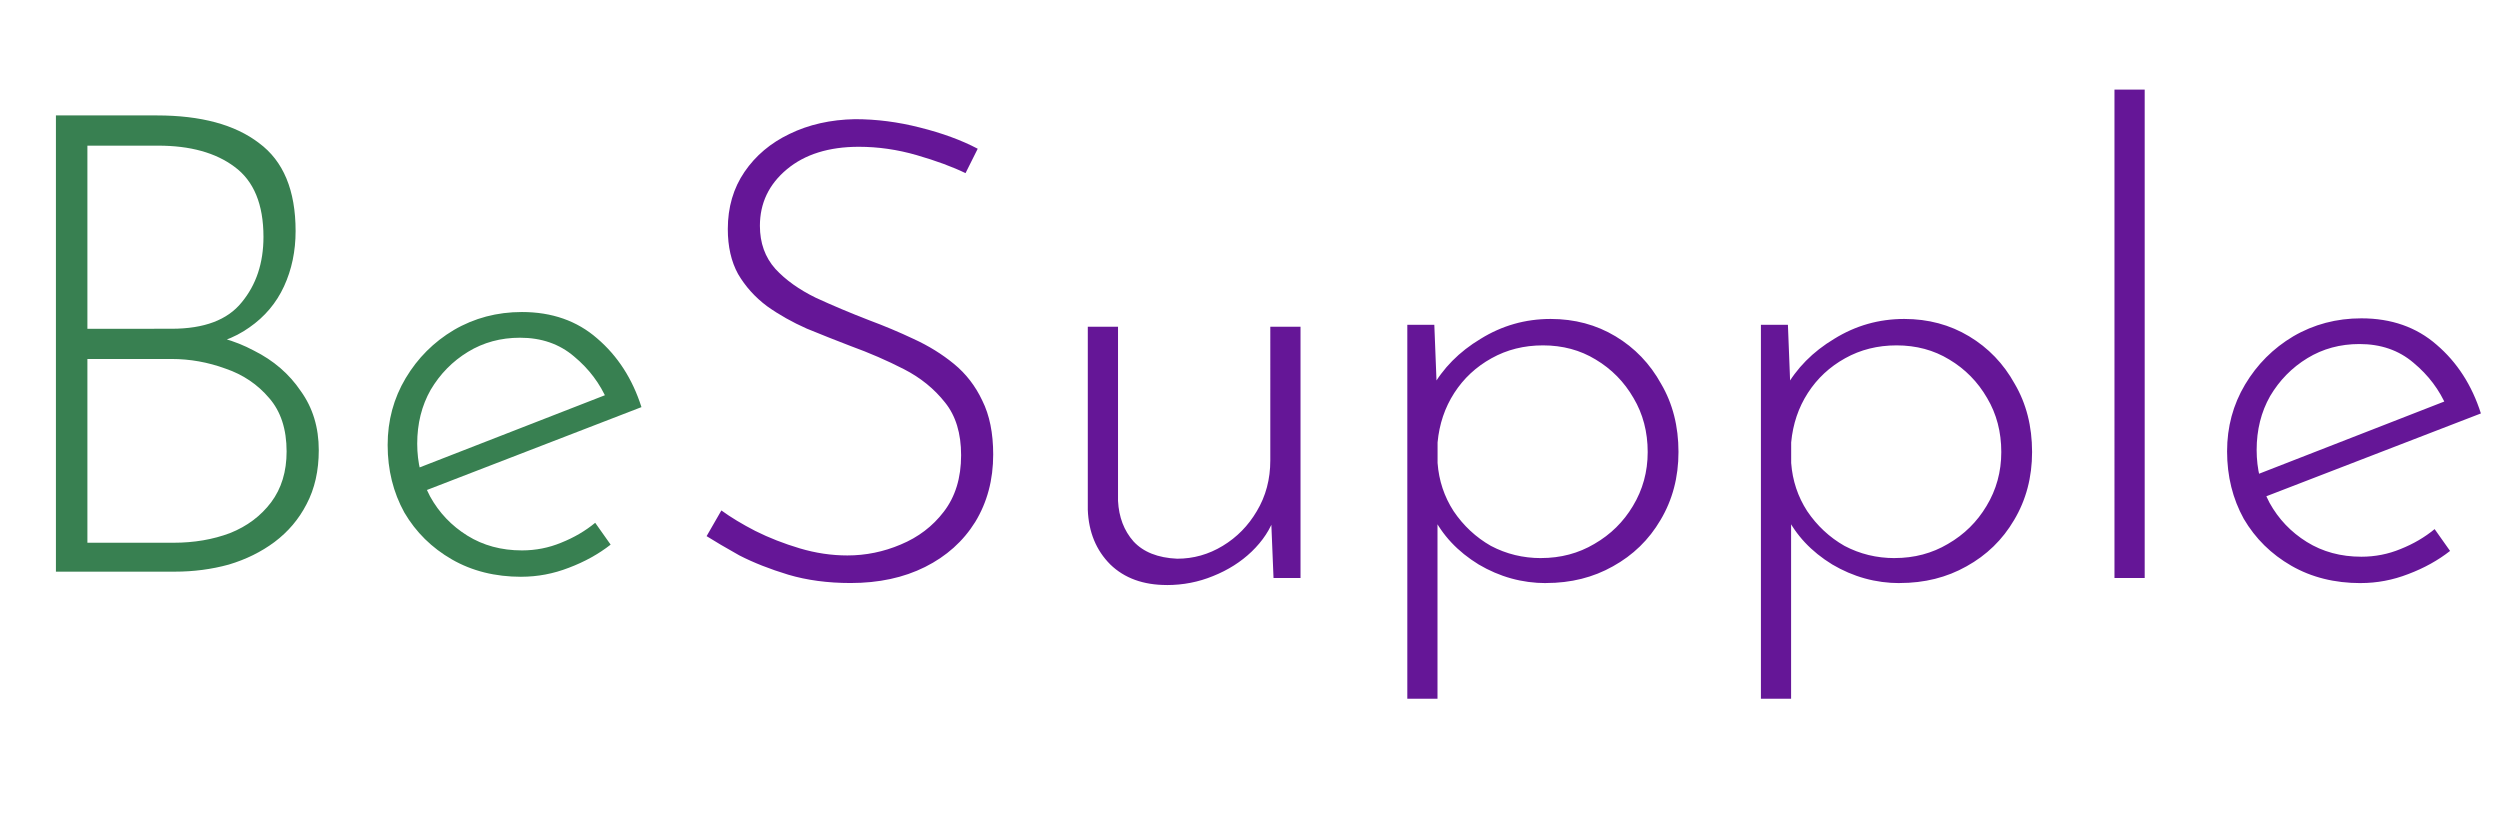
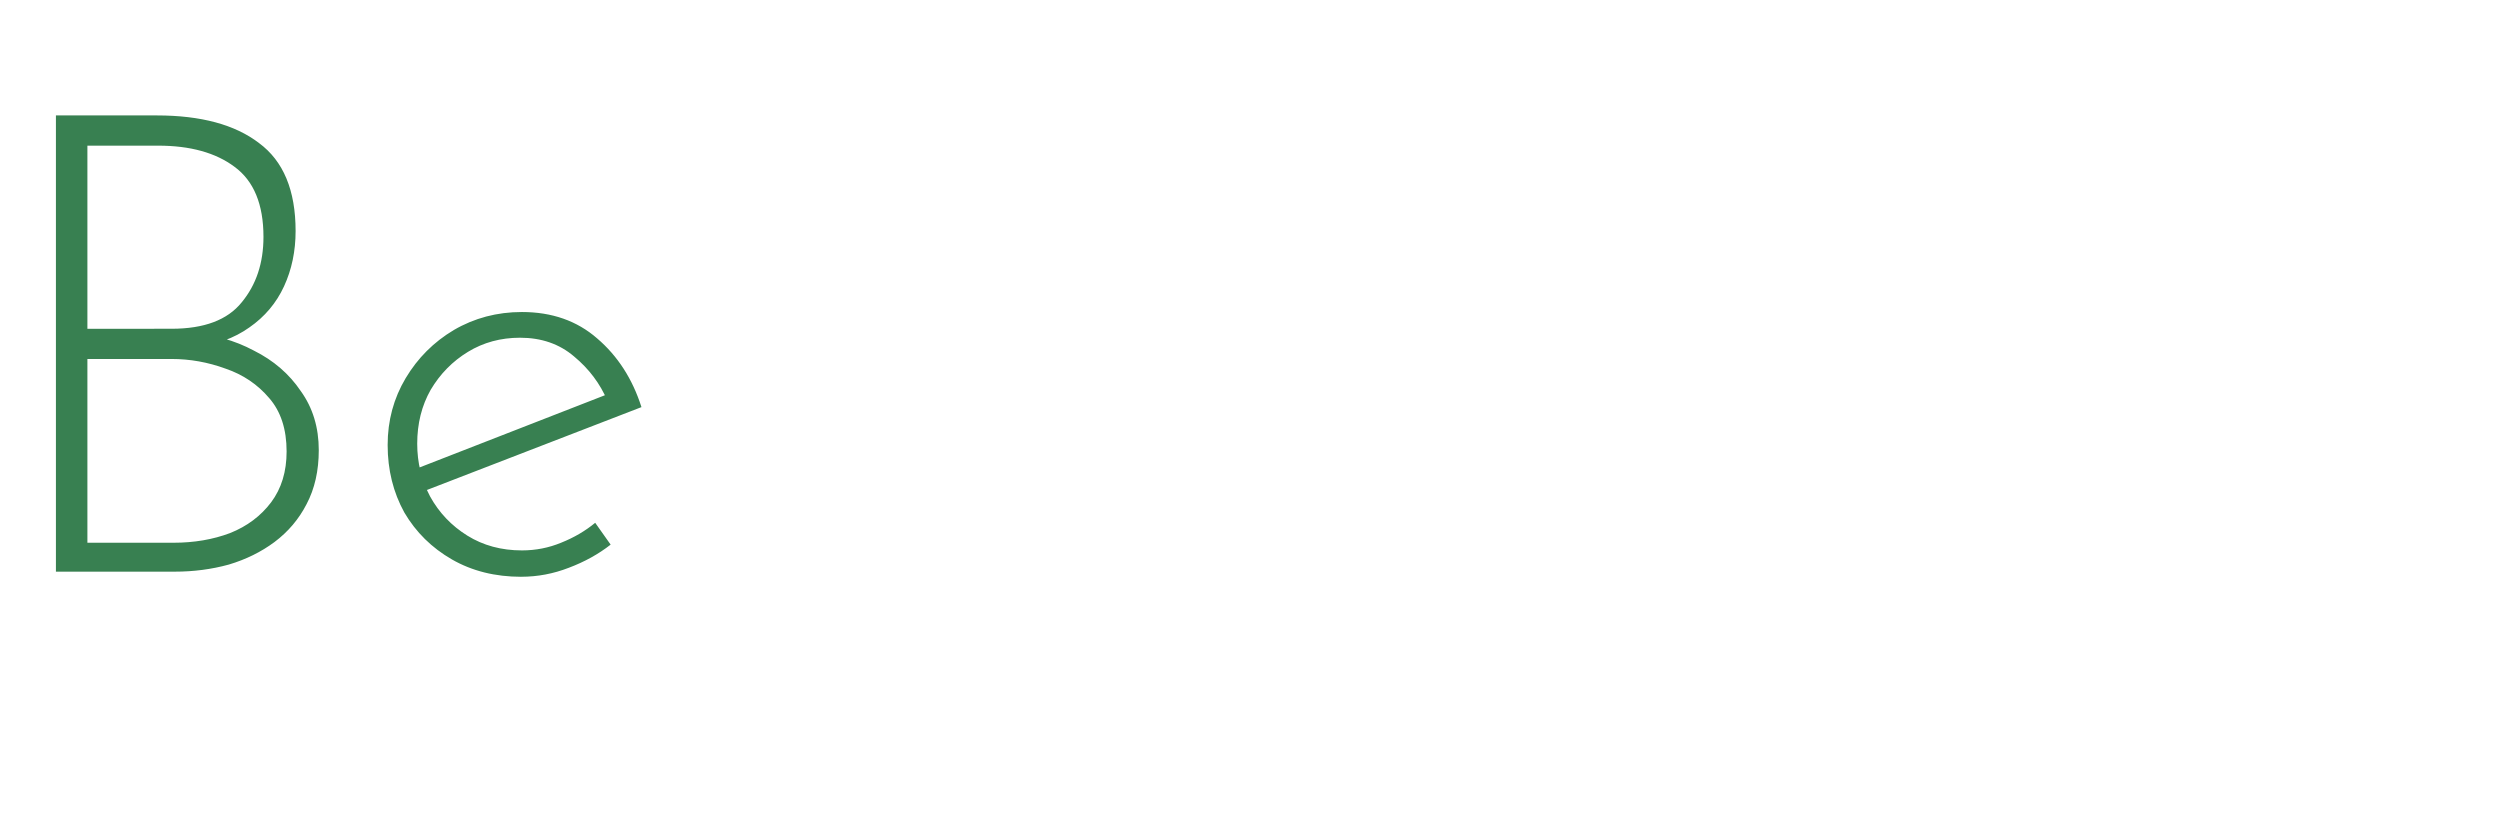
<svg xmlns="http://www.w3.org/2000/svg" xmlns:ns1="http://www.inkscape.org/namespaces/inkscape" xmlns:ns2="http://sodipodi.sourceforge.net/DTD/sodipodi-0.dtd" width="232" height="76" viewBox="0 0 61.383 20.108" version="1.1" id="svg1" ns1:version="1.3 (0e150ed6c4, 2023-07-21)" ns2:docname="galaretki-kolagenowe-owocowe.svg">
  <ns2:namedview id="namedview1" pagecolor="#ffffff" bordercolor="#000000" borderopacity="0.25" ns1:showpageshadow="2" ns1:pageopacity="0.0" ns1:pagecheckerboard="0" ns1:deskcolor="#d1d1d1" ns1:document-units="mm" ns1:zoom="2.8970539" ns1:cx="200.72116" ns1:cy="27.441671" ns1:window-width="1920" ns1:window-height="1009" ns1:window-x="-8" ns1:window-y="-8" ns1:window-maximized="1" ns1:current-layer="layer1" />
  <defs id="defs1" />
  <g ns1:label="Warstwa 1" ns1:groupmode="layer" id="layer1" />
  <g ns1:groupmode="layer" id="layer2" ns1:label="Warstwa 2">
-     <path style="font-weight:300;font-size:15.777px;font-family:'Josefin Sans';-inkscape-font-specification:'Josefin Sans Light';letter-spacing:-0.185px;fill:#651697;fill-opacity:1;stroke-width:0.247" d="m 23.707,4.251 c -0.326,-0.158 -0.726,-0.305 -1.199,-0.442 -0.473,-0.137 -0.947,-0.205 -1.42,-0.205 -0.736,0 -1.325,0.184 -1.767,0.552 -0.442,0.368 -0.663,0.831 -0.663,1.388 0,0.421 0.126,0.773 0.379,1.057 0.252,0.273 0.584,0.51 0.994,0.71 0.41,0.189 0.847,0.373 1.31,0.552 0.368,0.137 0.731,0.289 1.089,0.458 0.368,0.168 0.699,0.373 0.994,0.615 0.295,0.242 0.526,0.542 0.694,0.899 0.179,0.358 0.268,0.799 0.268,1.325 0,0.621 -0.147,1.173 -0.442,1.657 -0.295,0.473 -0.705,0.841 -1.231,1.104 -0.526,0.263 -1.136,0.394 -1.83,0.394 -0.557,0 -1.068,-0.068 -1.53,-0.205 -0.452,-0.137 -0.852,-0.295 -1.199,-0.473 -0.337,-0.189 -0.605,-0.347 -0.805,-0.473 l 0.363,-0.631 c 0.231,0.168 0.51,0.337 0.836,0.505 0.337,0.168 0.699,0.31 1.089,0.426 0.389,0.116 0.778,0.174 1.168,0.174 0.452,0 0.889,-0.089 1.31,-0.268 0.431,-0.179 0.784,-0.447 1.057,-0.805 0.284,-0.368 0.426,-0.831 0.426,-1.388 0,-0.536 -0.131,-0.968 -0.394,-1.294 C 22.939,9.547 22.603,9.273 22.192,9.063 21.782,8.853 21.346,8.663 20.883,8.495 20.525,8.358 20.168,8.216 19.81,8.069 19.453,7.911 19.126,7.727 18.832,7.517 18.537,7.296 18.301,7.033 18.122,6.728 17.954,6.423 17.87,6.055 17.87,5.624 c 0,-0.536 0.137,-1.004 0.41,-1.404 0.273,-0.4 0.642,-0.71 1.104,-0.931 0.473,-0.231 1.01,-0.352 1.609,-0.363 0.526,0 1.057,0.068 1.593,0.205 0.547,0.137 1.02,0.31 1.42,0.521 z m 4.942,10.113 c -0.578,0 -1.041,-0.168 -1.388,-0.505 C 26.914,13.512 26.73,13.065 26.709,12.518 V 8.022 h 0.742 v 4.276 c 0.021,0.4 0.147,0.731 0.379,0.994 0.242,0.263 0.6,0.405 1.073,0.426 0.4,0 0.773,-0.105 1.12,-0.316 0.347,-0.21 0.626,-0.494 0.836,-0.852 0.221,-0.368 0.331,-0.784 0.331,-1.246 V 8.022 h 0.742 v 6.169 h -0.663 l -0.079,-1.941 0.11,0.426 c -0.105,0.316 -0.295,0.605 -0.568,0.868 -0.263,0.252 -0.578,0.452 -0.947,0.6 -0.358,0.147 -0.736,0.221 -1.136,0.221 z m 9.313,-0.047 c -0.589,0 -1.141,-0.153 -1.657,-0.458 -0.515,-0.316 -0.894,-0.72 -1.136,-1.215 l 0.126,-0.268 v 4.78 H 34.554 V 7.974 h 0.663 l 0.079,2.019 -0.142,-0.458 c 0.273,-0.494 0.673,-0.899 1.199,-1.215 0.526,-0.326 1.099,-0.489 1.72,-0.489 0.589,0 1.12,0.142 1.593,0.426 0.473,0.284 0.847,0.673 1.12,1.168 0.284,0.484 0.426,1.041 0.426,1.672 0,0.621 -0.147,1.178 -0.442,1.672 -0.284,0.484 -0.673,0.862 -1.168,1.136 -0.484,0.273 -1.031,0.41 -1.641,0.41 z m -0.126,-0.615 c 0.484,0 0.92,-0.116 1.31,-0.347 0.4,-0.231 0.715,-0.542 0.947,-0.931 0.242,-0.4 0.363,-0.841 0.363,-1.325 0,-0.494 -0.116,-0.936 -0.347,-1.325 -0.231,-0.4 -0.542,-0.715 -0.931,-0.947 -0.379,-0.231 -0.81,-0.347 -1.294,-0.347 -0.463,0 -0.884,0.105 -1.262,0.316 -0.379,0.21 -0.684,0.494 -0.915,0.852 -0.231,0.358 -0.368,0.763 -0.41,1.215 v 0.505 c 0.032,0.431 0.163,0.826 0.394,1.183 0.242,0.358 0.547,0.642 0.915,0.852 0.379,0.2 0.789,0.3 1.231,0.3 z m 8.808,0.615 c -0.589,0 -1.141,-0.153 -1.657,-0.458 -0.515,-0.316 -0.894,-0.72 -1.136,-1.215 l 0.126,-0.268 v 4.78 H 43.236 V 7.974 h 0.663 l 0.079,2.019 -0.142,-0.458 c 0.273,-0.494 0.673,-0.899 1.199,-1.215 0.526,-0.326 1.099,-0.489 1.72,-0.489 0.589,0 1.12,0.142 1.593,0.426 0.473,0.284 0.847,0.673 1.12,1.168 0.284,0.484 0.426,1.041 0.426,1.672 0,0.621 -0.147,1.178 -0.442,1.672 -0.284,0.484 -0.673,0.862 -1.168,1.136 -0.484,0.273 -1.031,0.41 -1.641,0.41 z m -0.126,-0.615 c 0.484,0 0.92,-0.116 1.31,-0.347 0.4,-0.231 0.715,-0.542 0.947,-0.931 0.242,-0.4 0.363,-0.841 0.363,-1.325 0,-0.494 -0.116,-0.936 -0.347,-1.325 -0.231,-0.4 -0.542,-0.715 -0.931,-0.947 -0.379,-0.231 -0.81,-0.347 -1.294,-0.347 -0.463,0 -0.884,0.105 -1.262,0.316 -0.379,0.21 -0.684,0.494 -0.915,0.852 -0.231,0.358 -0.368,0.763 -0.41,1.215 v 0.505 c 0.032,0.431 0.163,0.826 0.394,1.183 0.242,0.358 0.547,0.642 0.915,0.852 0.379,0.2 0.789,0.3 1.231,0.3 z M 51.917,2.2 H 52.659 V 14.191 h -0.742 z m 6.047,12.117 c -0.642,0 -1.21,-0.142 -1.704,-0.426 -0.494,-0.284 -0.884,-0.668 -1.168,-1.152 -0.273,-0.494 -0.41,-1.047 -0.41,-1.657 0,-0.6 0.147,-1.146 0.442,-1.641 0.295,-0.494 0.689,-0.889 1.183,-1.183 0.505,-0.295 1.062,-0.442 1.672,-0.442 0.736,0 1.352,0.216 1.846,0.647 0.505,0.431 0.868,0.994 1.089,1.688 l -5.396,2.083 -0.221,-0.536 4.938,-1.925 -0.158,0.221 c -0.179,-0.421 -0.452,-0.784 -0.82,-1.089 -0.358,-0.305 -0.799,-0.458 -1.325,-0.458 -0.473,0 -0.899,0.116 -1.278,0.347 -0.379,0.231 -0.684,0.542 -0.915,0.931 -0.221,0.389 -0.331,0.831 -0.331,1.325 0,0.463 0.105,0.894 0.316,1.294 0.221,0.4 0.526,0.72 0.915,0.962 0.389,0.242 0.836,0.363 1.341,0.363 0.337,0 0.657,-0.063 0.962,-0.189 0.316,-0.126 0.594,-0.289 0.836,-0.489 l 0.379,0.536 c -0.295,0.231 -0.636,0.421 -1.026,0.568 -0.379,0.147 -0.768,0.221 -1.168,0.221 z" id="text1" aria-label="BeSupple" ns2:nodetypes="cssssccccscscsscccccssccscsccccsscccccscccccccscsccccccccsssccccccccccsscsccsssccsccsssccccssccccccccccsscsccsssccsccsssccccscccccsscsscscccccccsscscssccccs" />
-   </g>
+     </g>
  <g ns1:groupmode="layer" id="layer3" ns1:label="Warstwa 3">
    <path style="font-weight:300;font-size:15.777px;font-family:'Josefin Sans';-inkscape-font-specification:'Josefin Sans Light';letter-spacing:-0.185px;fill:#388051;stroke-width:0.247" d="m 3.85,2.834 c 1.083,0 1.92,0.226 2.509,0.678 0.6,0.442 0.899,1.162 0.899,2.161 0,0.494 -0.095,0.947 -0.284,1.357 -0.189,0.41 -0.473,0.747 -0.852,1.01 -0.368,0.263 -0.831,0.431 -1.388,0.505 l -0.079,-0.379 c 0.578,0.042 1.104,0.189 1.578,0.442 0.484,0.242 0.868,0.573 1.152,0.994 0.295,0.41 0.442,0.894 0.442,1.452 0,0.505 -0.1,0.947 -0.3,1.325 -0.189,0.368 -0.452,0.678 -0.789,0.931 -0.326,0.242 -0.699,0.426 -1.12,0.552 -0.421,0.116 -0.862,0.174 -1.325,0.174 H 1.373 V 2.834 Z m 0.363,5.238 c 0.799,0 1.373,-0.216 1.72,-0.647 0.358,-0.431 0.536,-0.968 0.536,-1.609 0,-0.799 -0.237,-1.373 -0.71,-1.72 C 5.296,3.749 4.67,3.576 3.881,3.576 H 2.146 v 4.497 z m 0.047,5.254 c 0.505,0 0.968,-0.079 1.388,-0.237 0.421,-0.168 0.757,-0.421 1.01,-0.757 0.252,-0.337 0.379,-0.752 0.379,-1.246 0,-0.547 -0.142,-0.983 -0.426,-1.31 C 6.327,9.44 5.969,9.198 5.538,9.051 5.106,8.893 4.665,8.814 4.212,8.814 H 2.146 v 4.512 z m 8.54,0.836 c -0.642,0 -1.21,-0.142 -1.704,-0.426 -0.494,-0.284 -0.884,-0.668 -1.168,-1.152 -0.273,-0.494 -0.41,-1.047 -0.41,-1.657 0,-0.6 0.147,-1.146 0.442,-1.641 0.295,-0.494 0.689,-0.889 1.183,-1.183 0.505,-0.295 1.062,-0.442 1.672,-0.442 0.736,0 1.352,0.216 1.846,0.647 0.505,0.431 0.868,0.994 1.089,1.688 L 10.354,12.08 10.133,11.543 15.071,9.619 14.913,9.839 c -0.179,-0.421 -0.452,-0.784 -0.82,-1.089 -0.358,-0.305 -0.799,-0.458 -1.325,-0.458 -0.473,0 -0.899,0.116 -1.278,0.347 -0.379,0.231 -0.684,0.542 -0.915,0.931 -0.221,0.389 -0.331,0.831 -0.331,1.325 0,0.463 0.105,0.894 0.316,1.294 0.221,0.4 0.526,0.72 0.915,0.962 0.389,0.242 0.836,0.363 1.341,0.363 0.337,0 0.657,-0.063 0.962,-0.189 0.316,-0.126 0.594,-0.289 0.836,-0.489 l 0.379,0.536 c -0.295,0.231 -0.636,0.421 -1.026,0.568 -0.379,0.147 -0.768,0.221 -1.168,0.221 z" id="text1-5" aria-label="BeSupple" ns2:nodetypes="scsscccccscccsccsscscsccsscssccsccssscsscscccccccsscscssccccs" />
  </g>
</svg>